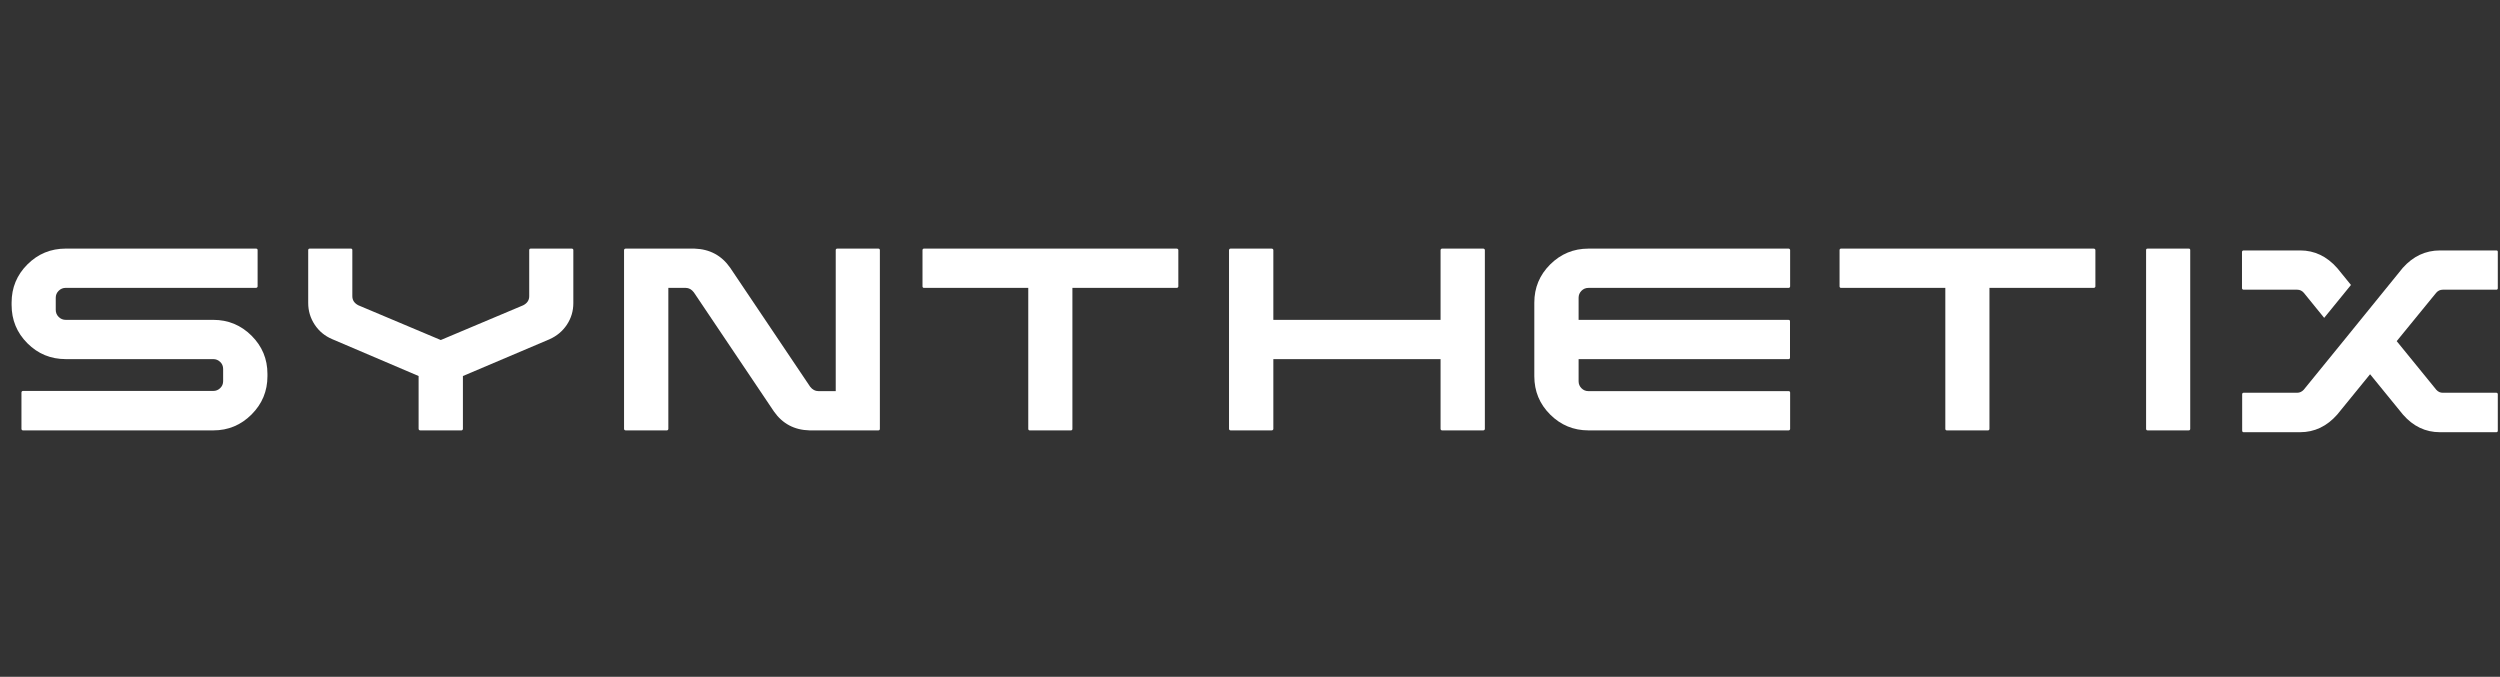
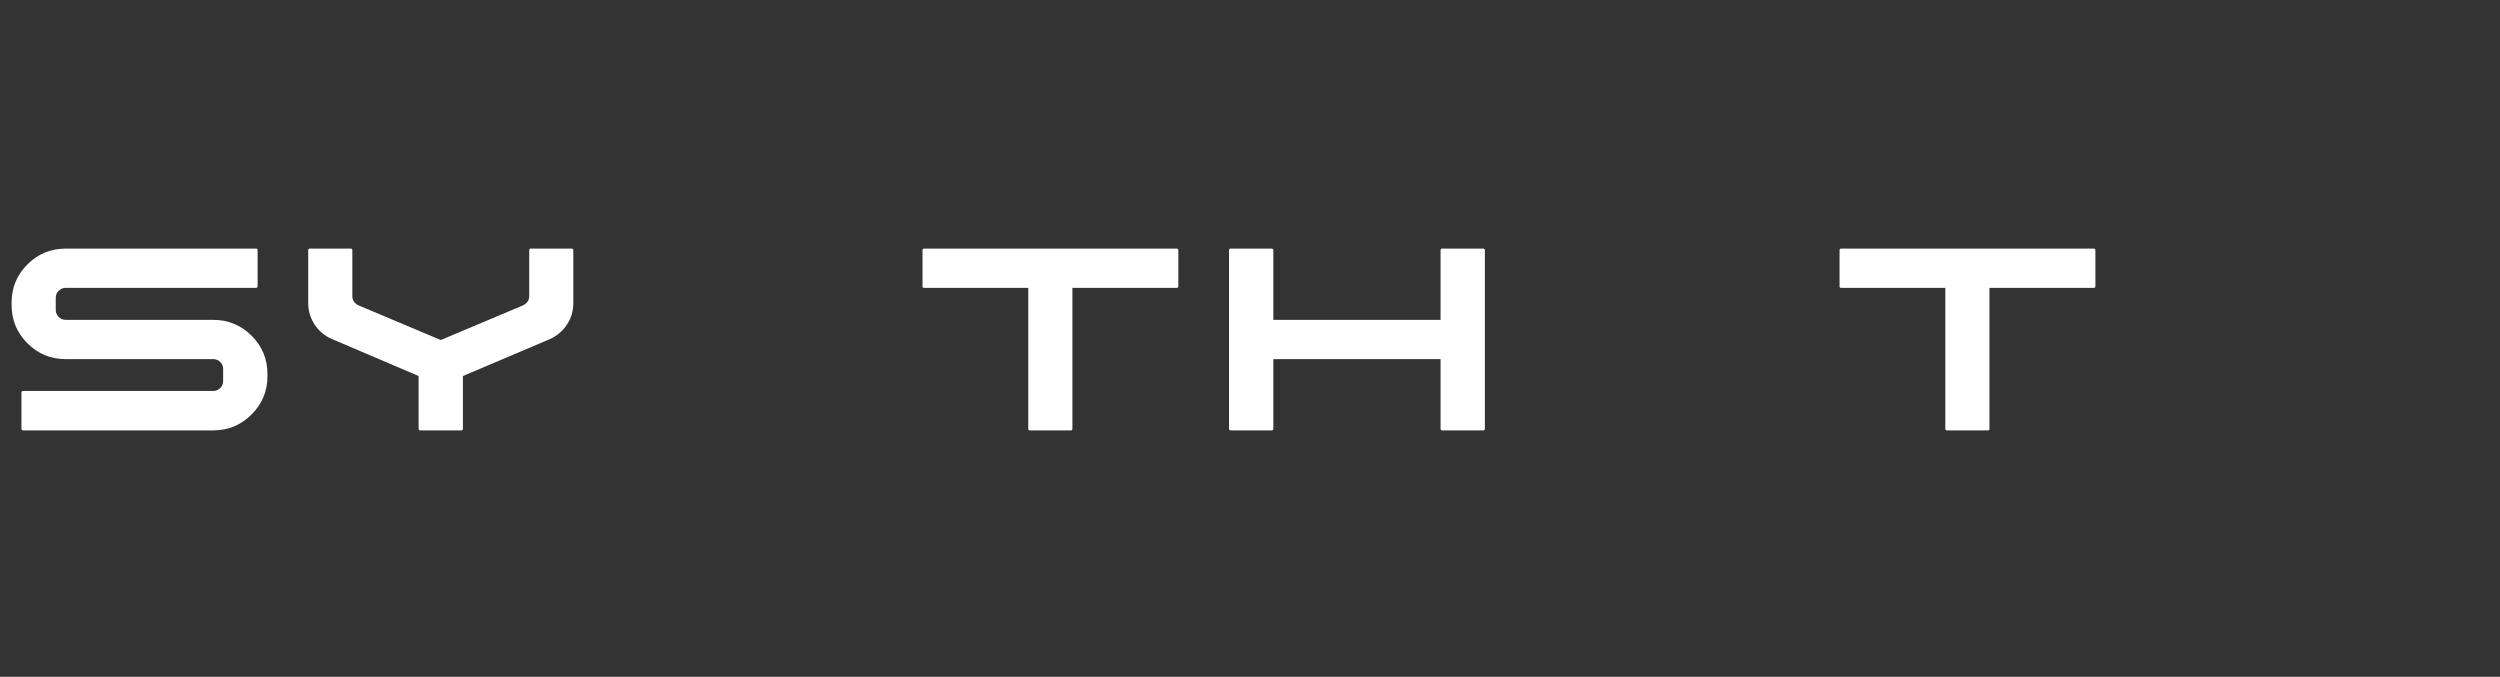
<svg xmlns="http://www.w3.org/2000/svg" fill="none" height="49" viewBox="0 0 181 49" width="181">
  <rect x="0" y="0" width="181" height="49" fill="#333333" stroke="none" />
  <g fill="#fff">
    <path d="m18.212 24.303c-.768-.763-1.69-1.145-2.768-1.145h-10.684c-.198 0-.369-.07-.511-.211-.142-.14-.213-.311-.213-.513v-.882c0-.193.071-.359.213-.5.142-.14.313-.211.511-.211h13.775c.034 0 .062-.011.084-.033.022-.022.032-.046.032-.072v-2.632c0-.035-.011-.061-.032-.079-.022-.017-.05-.026-.084-.026h-13.775c-1.086 0-2.011.382-2.775 1.145s-1.145 1.684-1.145 2.763v.171c0 1.088.382 2.014 1.145 2.777.763.763 1.688 1.145 2.775 1.145h10.684c.19 0 .356.068.498.204.142.136.213.305.213.507v.882c0 .202-.071.371-.213.507-.142.136-.308.204-.498.204h-13.788c-.026 0-.05.011-.071.033-.022.022-.032.051-.032.086v2.632c0 .026.011.051.032.072.022.022.045.033.071.033h13.788c1.078 0 2-.384 2.768-1.151.767-.767 1.151-1.691 1.151-2.77v-.171c-0-1.079-.384-2.001-1.151-2.764z" />
    <path d="m41.406 18h-2.988c-.026 0-.05.009-.071.026-.021.018-.032.044-.032.079v3.342c0 .289-.147.509-.44.658l-5.963 2.513-5.963-2.513c-.293-.149-.44-.368-.44-.658v-3.342c0-.035-.009-.061-.026-.079-.018-.017-.043-.026-.078-.026h-2.988c-.026 0-.05.009-.071.026-.022.018-.032.044-.032.079v3.829c0 .571.155 1.092.466 1.566.31.474.733.825 1.267 1.053l6.26 2.671v3.817c0 .035.011.064.033.086.021.022.049.033.084.033h2.988c.026 0 .05-.011.071-.033.022-.022.032-.05.032-.086v-3.816l6.26-2.658c.534-.237.957-.59 1.268-1.059.31-.469.466-.989.466-1.559v-3.843c0-.035-.011-.061-.032-.079-.022-.017-.045-.026-.071-.026z" />
-     <path d="m63.599 18h-2.988c-.034 0-.06.011-.078.033-.017.022-.026.046-.026.072v10.212h-1.255c-.233 0-.431-.105-.595-.316l-5.794-8.619c-.621-.886-1.479-1.347-2.574-1.382h-4.992c-.034 0-.063.011-.084.033-.022.022-.032.046-.032.072v12.949c0 .026.011.051.032.072.022.022.05.033.084.033h2.988c.026 0 .049-.011.071-.033.022-.022.032-.046.032-.072v-10.212h1.255c.233 0 .431.11.595.329l5.794 8.619c.621.886 1.479 1.342 2.574 1.369h4.993c.034 0 .06-.011.078-.033.017-.022.026-.046.026-.072v-12.949c0-.026-.009-.05-.026-.072-.018-.022-.044-.033-.078-.033z" />
    <path d="m85.195 18h-18.302c-.034 0-.061.011-.078.033-.017.022-.026.046-.026.072v2.632c0 .026.008.051.026.072.017.022.043.033.078.033h7.553v10.212c0 .026.008.051.026.072.017.022.043.033.078.033h2.988c.035 0 .06-.011.078-.033.017-.022.026-.046.026-.072v-10.212h7.553c.034 0 .062-.011.084-.033.021-.022.032-.046.032-.072v-2.632c0-.026-.011-.05-.032-.072-.021-.022-.049-.033-.084-.033z" />
    <path d="m107.388 18h-2.988c-.026 0-.05.011-.071.033-.022.022-.032.046-.032.072v5.053h-12.107v-5.053c0-.026-.011-.05-.033-.072-.021-.022-.05-.033-.084-.033h-2.988c-.026 0-.05.011-.071.033-.021.022-.033.046-.033.072v12.949c0 .026.011.051.033.072.021.022.045.033.071.033h2.988c.034 0 .062-.011.084-.033.021-.022.033-.046.033-.072v-5.053h12.107v5.053c0 .026.01.051.032.072.022.022.045.033.071.033h2.988c.034 0 .062-.011.084-.033.021-.022.032-.046.032-.072v-12.949c0-.026-.011-.05-.032-.072-.022-.022-.05-.033-.084-.033z" />
-     <path d="m129.502 18h-14.499c-1.078 0-2.001.382-2.769 1.145-.767.763-1.15 1.685-1.15 2.764v5.329c0 1.088.383 2.014 1.15 2.777.768.763 1.691 1.145 2.769 1.145h14.499c.026 0 .049-.011.071-.033.021-.022.032-.046.032-.072v-2.632c0-.035-.01-.061-.032-.079-.022-.017-.045-.026-.071-.026h-14.499c-.199 0-.367-.07-.505-.21-.138-.14-.207-.307-.207-.5v-1.606h15.202c.034 0 .06-.011.077-.033.017-.022.026-.046.026-.072v-2.632c0-.035-.009-.061-.026-.079-.017-.017-.043-.026-.077-.026h-15.202v-1.605c0-.193.069-.359.207-.5.138-.14.306-.211.505-.211h14.499c.026 0 .049-.011.071-.033.021-.022.032-.046.032-.072v-2.632c0-.026-.01-.05-.032-.072-.022-.022-.045-.033-.071-.033z" />
    <path d="m151.59 18h-18.302c-.034 0-.061.011-.078.033-.017.022-.026.046-.026.072v2.632c0 .026.009.051.026.072.017.022.044.033.078.033h7.553v10.212c0 .026.009.051.026.072.018.022.044.033.078.033h2.987c.035 0 .061-.011.078-.033.017-.022.026-.046.026-.072v-10.212h7.553c.035 0 .063-.011.084-.033.022-.022.033-.046.033-.072v-2.632c0-.026-.011-.05-.033-.072-.021-.022-.049-.033-.083-.033z" />
-     <path d="m158.546 18.026c-.018-.017-.043-.026-.078-.026h-2.987c-.035 0-.061.009-.078.026-.017.018-.026.044-.026.079v12.949c0 .026.009.051.026.072.017.022.043.033.078.033h2.987c.035 0 .06-.011.078-.033.017-.022.026-.046.026-.072v-12.949c0-.035-.009-.061-.026-.079z" />
-     <path d="m166.795 21.198c-.129-.149-.289-.224-.478-.224h-3.88c-.035 0-.063-.011-.084-.033-.022-.022-.033-.046-.033-.072v-2.632c0-.026.011-.05.033-.072.021-.022.049-.033.084-.033h4.1c1.034 0 1.927.426 2.677 1.276l.996 1.224-1.94 2.382zm7.165-1.803c.751-.842 1.647-1.263 2.691-1.263h4.087c.035 0 .061.009.078.026.017.018.025.044.025.079v2.632c0 .026-.008.051-.025.072-.017.022-.043.033-.078.033h-3.88c-.19 0-.349.075-.478.224l-2.859 3.5 2.872 3.527c.129.141.284.211.465.211h3.88c.035 0 .061.011.078.033s.025.051.025.085v2.632c0 .026-.008.051-.025.072-.017.022-.043.033-.078.033h-4.087c-1.043 0-1.935-.425-2.677-1.276l-2.38-2.921-2.38 2.921c-.75.851-1.647 1.276-2.69 1.276h-4.087c-.035 0-.061-.011-.078-.033-.017-.022-.026-.05-.026-.086v-2.632c0-.026.009-.05.026-.072.017-.022.043-.033.078-.033h3.88c.181 0 .341-.074.478-.224l2.807-3.448z" />
  </g>
</svg>